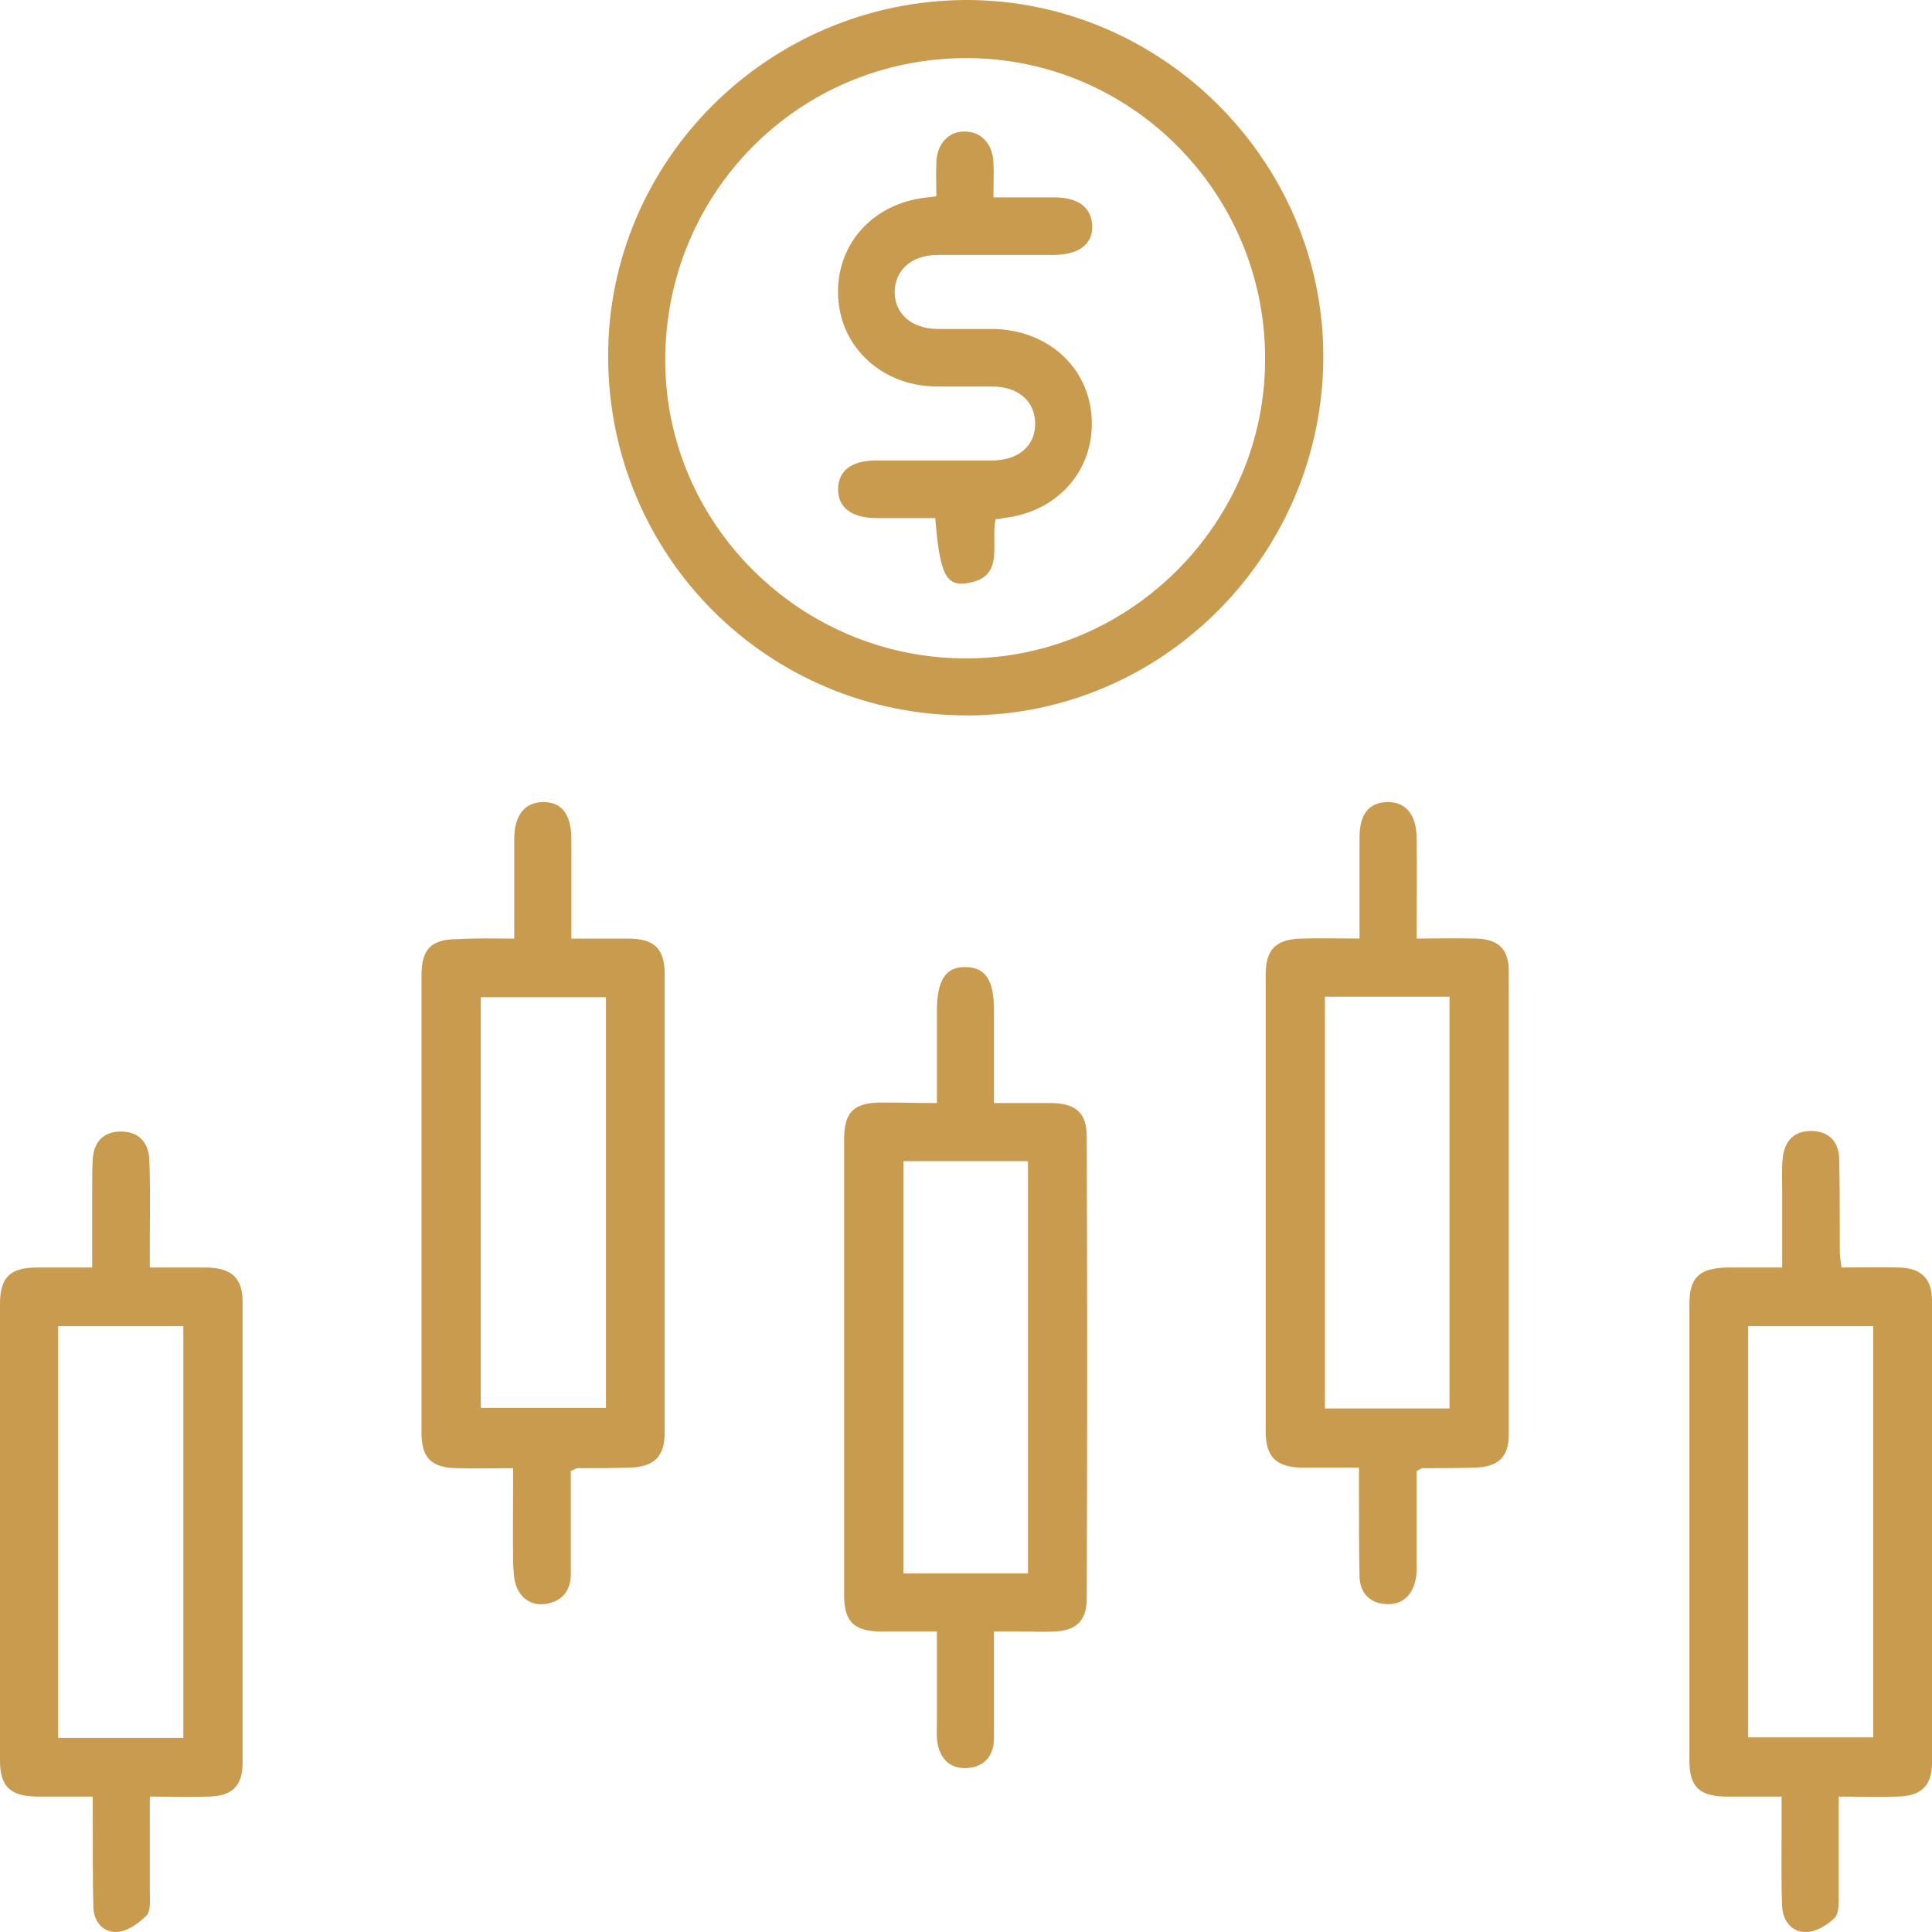
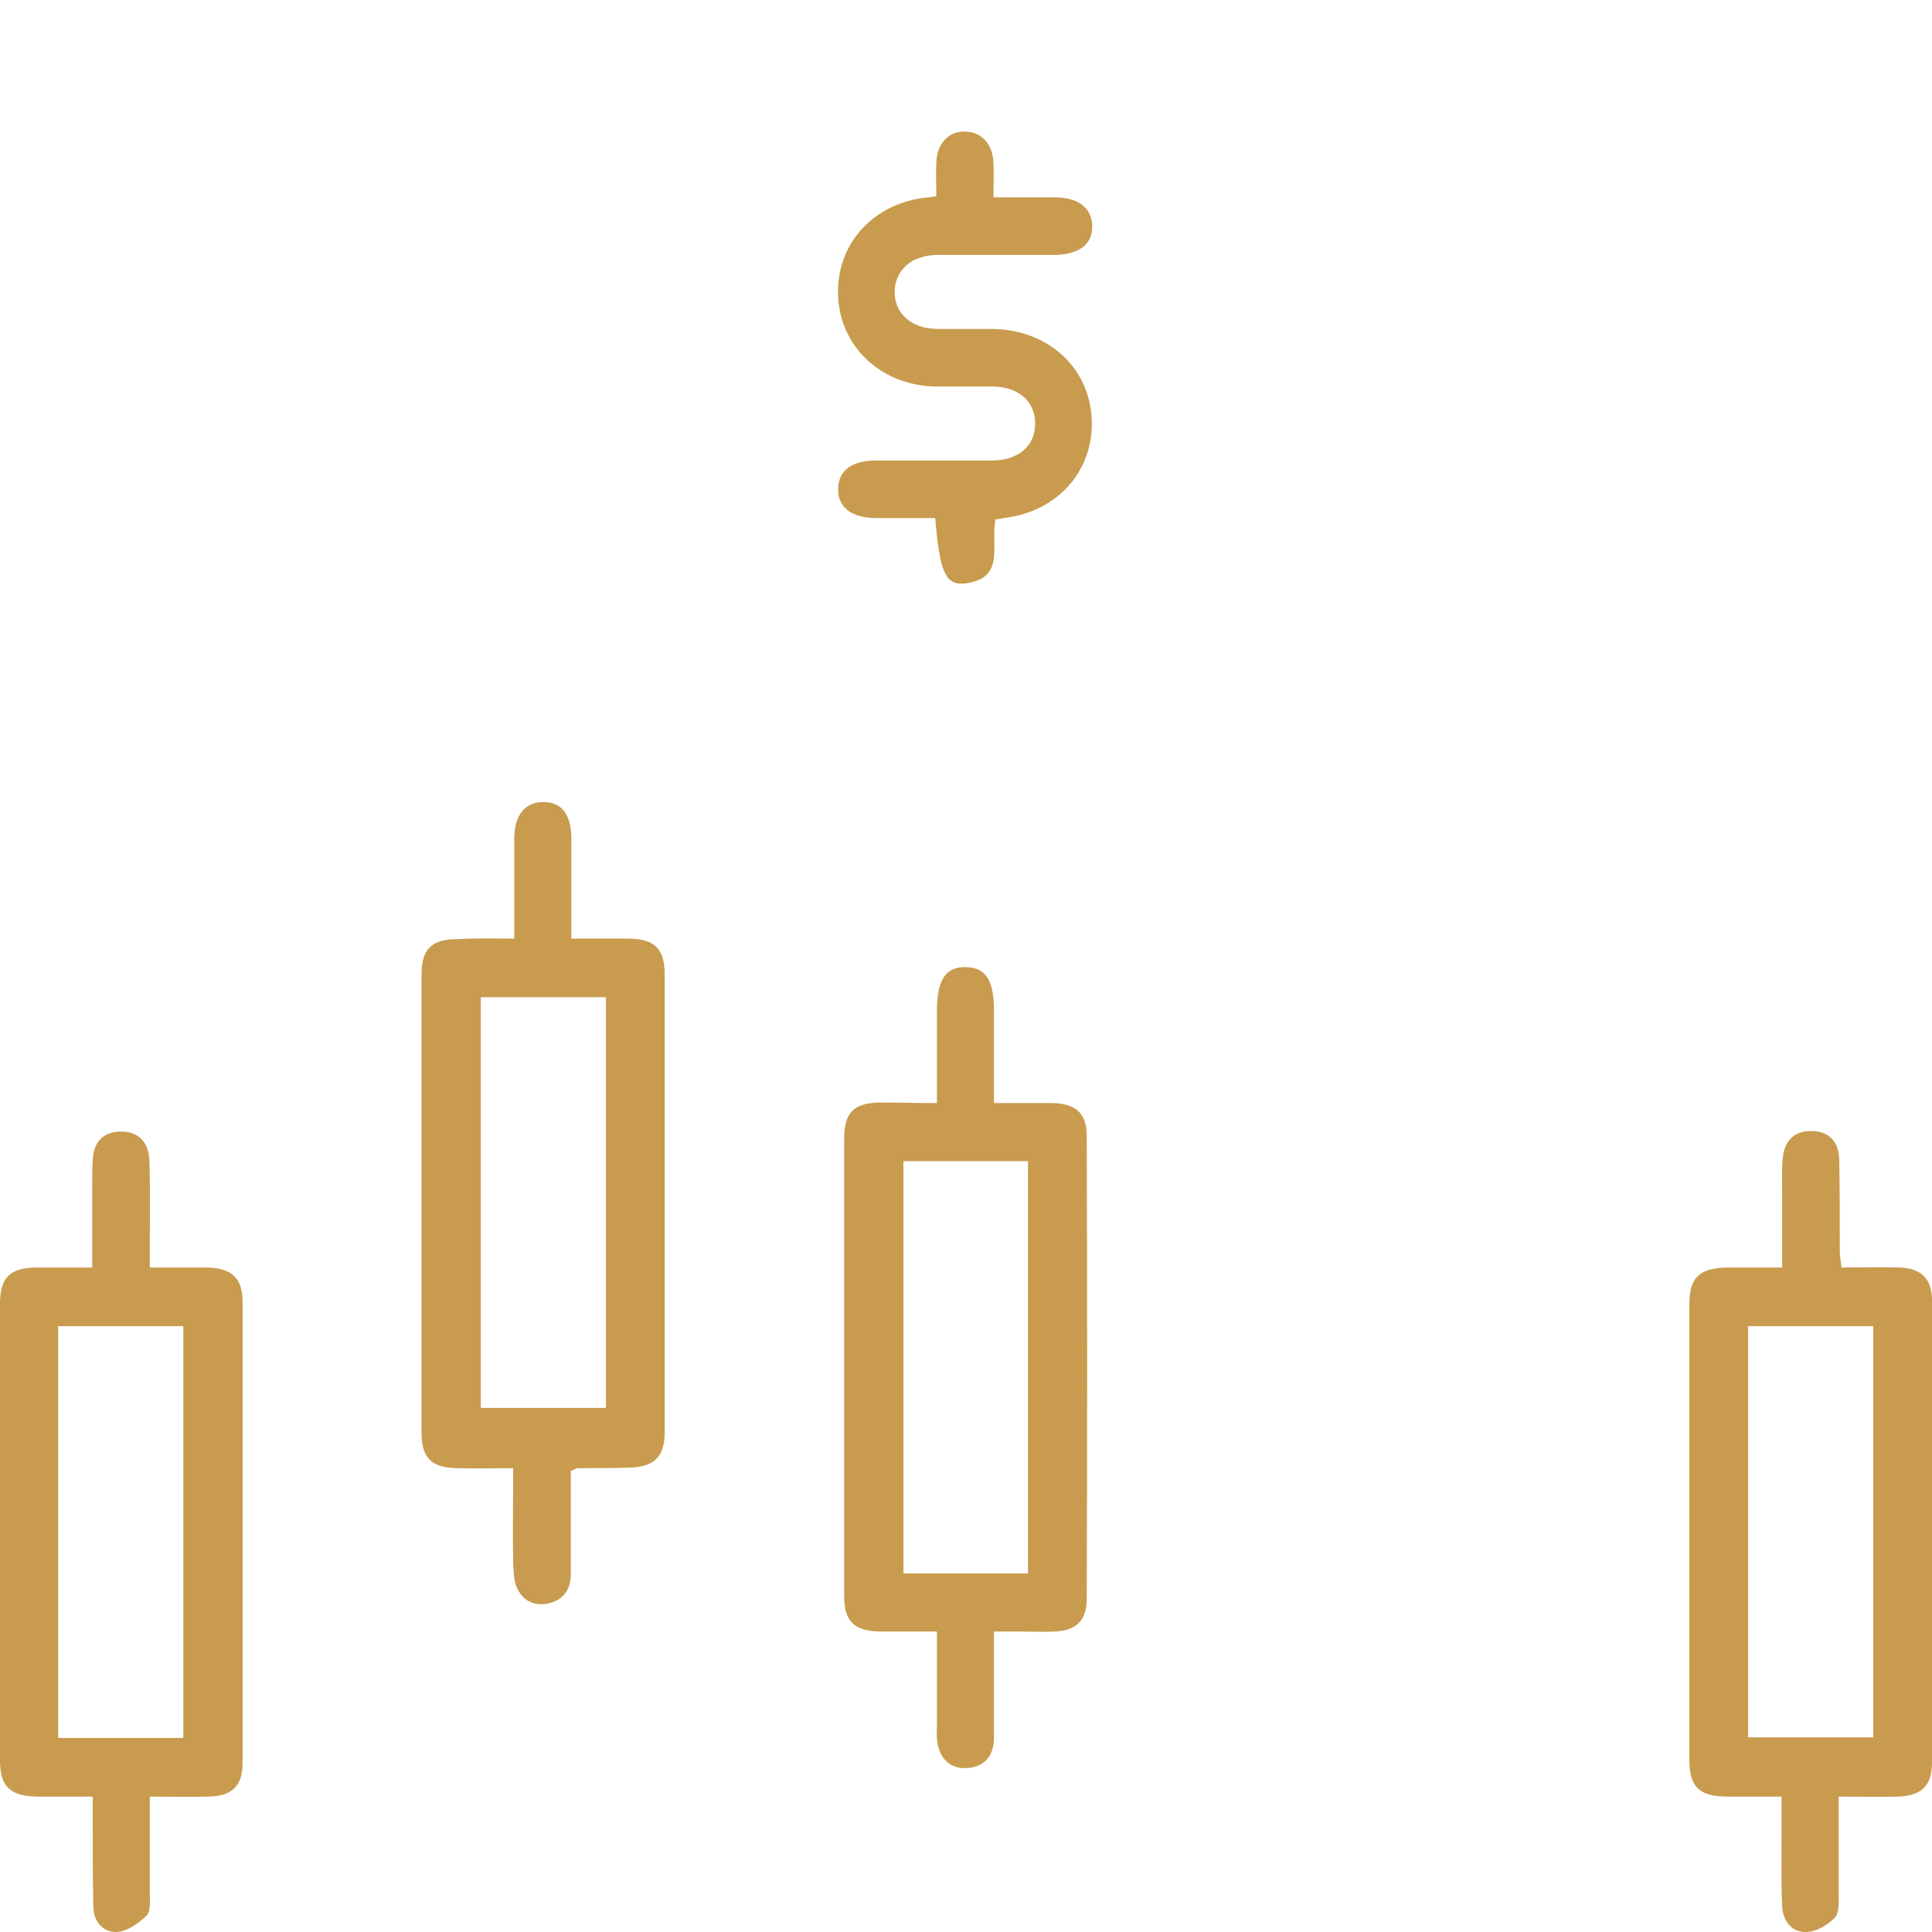
<svg xmlns="http://www.w3.org/2000/svg" width="65" height="65" viewBox="0 0 65 65" fill="none">
-   <path d="M20.46 12.008C20.442 5.423 25.834 0.037 32.481 4.69143e-05C39.074 -0.018 44.521 5.404 44.521 11.989C44.521 18.629 39.147 24.052 32.574 24.07C25.852 24.089 20.479 18.721 20.46 12.008ZM32.481 1.955C26.849 1.974 22.362 6.511 22.381 12.155C22.399 17.67 26.978 22.171 32.537 22.152C38.058 22.134 42.6 17.559 42.563 12.026C42.545 6.456 38.021 1.937 32.481 1.955Z" fill="#C89B4E" />
  <path d="M31.521 37.111C31.521 36.041 31.521 35.027 31.521 34.031C31.521 32.961 31.817 32.518 32.5 32.537C33.165 32.555 33.441 32.979 33.441 33.994C33.441 35.008 33.441 36.023 33.441 37.111C34.125 37.111 34.753 37.111 35.399 37.111C36.193 37.129 36.562 37.443 36.562 38.236C36.581 43.419 36.581 48.602 36.562 53.785C36.562 54.541 36.193 54.873 35.436 54.892C35.122 54.91 34.789 54.892 34.476 54.892C34.162 54.892 33.848 54.892 33.441 54.892C33.441 56.127 33.441 57.289 33.441 58.47C33.441 59.06 33.128 59.447 32.537 59.484C31.983 59.521 31.632 59.189 31.54 58.636C31.503 58.433 31.521 58.23 31.521 58.009C31.521 56.994 31.521 55.998 31.521 54.892C30.856 54.892 30.247 54.892 29.619 54.892C28.733 54.873 28.4 54.56 28.4 53.674C28.4 48.565 28.4 43.438 28.4 38.328C28.4 37.406 28.733 37.093 29.674 37.093C30.265 37.093 30.856 37.111 31.521 37.111ZM30.395 39.066C30.395 43.733 30.395 48.325 30.395 52.937C31.817 52.937 33.183 52.937 34.586 52.937C34.586 48.288 34.586 43.696 34.586 39.066C33.165 39.066 31.798 39.066 30.395 39.066Z" fill="#C89B4E" />
  <path d="M17.302 31.578C17.302 30.379 17.302 29.309 17.302 28.221C17.302 27.409 17.672 26.985 18.281 26.985C18.909 26.985 19.223 27.409 19.223 28.239C19.223 29.327 19.223 30.397 19.223 31.578C19.888 31.578 20.497 31.578 21.125 31.578C22.011 31.578 22.362 31.91 22.362 32.776C22.362 37.922 22.362 43.05 22.362 48.196C22.362 49.026 21.993 49.358 21.162 49.377C20.589 49.395 20.017 49.395 19.426 49.395C19.389 49.395 19.352 49.432 19.204 49.487C19.204 50.612 19.204 51.793 19.204 52.955C19.204 53.49 18.946 53.84 18.429 53.951C17.949 54.043 17.561 53.84 17.376 53.379C17.284 53.158 17.284 52.881 17.265 52.641C17.247 51.59 17.265 50.539 17.265 49.395C16.582 49.395 15.973 49.414 15.364 49.395C14.514 49.377 14.182 49.045 14.182 48.215C14.182 43.069 14.182 37.941 14.182 32.795C14.182 31.928 14.514 31.596 15.4 31.596C16.028 31.559 16.619 31.578 17.302 31.578ZM16.176 47.366C17.635 47.366 19.02 47.366 20.386 47.366C20.386 42.718 20.386 38.125 20.386 33.551C18.946 33.551 17.579 33.551 16.176 33.551C16.176 38.181 16.176 42.755 16.176 47.366Z" fill="#C89B4E" />
-   <path d="M45.74 31.577C45.74 30.397 45.74 29.29 45.74 28.184C45.74 27.39 46.054 27.003 46.663 26.985C47.291 26.966 47.66 27.409 47.66 28.202C47.679 29.309 47.66 30.397 47.66 31.577C48.362 31.577 49.008 31.559 49.654 31.577C50.411 31.596 50.762 31.928 50.762 32.684C50.762 37.867 50.762 43.05 50.762 48.252C50.762 49.026 50.411 49.358 49.599 49.377C49.027 49.395 48.454 49.395 47.863 49.395C47.826 49.395 47.789 49.432 47.66 49.487C47.66 50.428 47.66 51.424 47.66 52.402C47.66 52.66 47.679 52.918 47.623 53.158C47.512 53.674 47.18 53.988 46.663 53.969C46.109 53.951 45.758 53.619 45.74 53.047C45.721 52.106 45.721 51.166 45.721 50.207C45.721 49.967 45.721 49.709 45.721 49.377C45.038 49.377 44.41 49.377 43.801 49.377C42.933 49.358 42.582 49.026 42.582 48.141C42.582 43.032 42.582 37.904 42.582 32.795C42.582 31.928 42.933 31.596 43.801 31.577C44.429 31.559 45.02 31.577 45.74 31.577ZM44.576 33.533C44.576 38.181 44.576 42.773 44.576 47.385C45.998 47.385 47.402 47.385 48.768 47.385C48.768 42.736 48.768 38.144 48.768 33.533C47.365 33.533 46.017 33.533 44.576 33.533Z" fill="#C89B4E" />
  <path d="M5.041 60.444C5.041 61.587 5.041 62.62 5.041 63.653C5.041 63.93 5.078 64.299 4.93 64.446C4.672 64.704 4.284 64.981 3.933 64.999C3.453 65.018 3.139 64.63 3.139 64.132C3.121 63.229 3.121 62.343 3.121 61.44C3.121 61.144 3.121 60.849 3.121 60.444C2.437 60.444 1.828 60.444 1.219 60.444C0.332 60.425 0 60.093 0 59.226C0 54.117 0 48.989 0 43.88C0 42.976 0.332 42.644 1.256 42.644C1.847 42.644 2.437 42.644 3.102 42.644C3.102 41.667 3.102 40.745 3.102 39.822C3.102 39.546 3.102 39.269 3.121 38.992C3.158 38.439 3.453 38.089 4.026 38.07C4.635 38.052 4.986 38.402 5.023 38.992C5.06 39.896 5.041 40.781 5.041 41.685C5.041 41.98 5.041 42.275 5.041 42.644C5.724 42.644 6.334 42.644 6.962 42.644C7.793 42.663 8.162 42.995 8.162 43.806C8.162 48.971 8.162 54.135 8.162 59.3C8.162 60.093 7.811 60.425 7.017 60.444C6.389 60.462 5.761 60.444 5.041 60.444ZM6.168 58.47C6.168 53.803 6.168 49.211 6.168 44.618C4.746 44.618 3.379 44.618 1.957 44.618C1.957 49.248 1.957 53.84 1.957 58.47C3.379 58.47 4.746 58.47 6.168 58.47Z" fill="#C89B4E" />
  <path d="M61.861 60.444C61.861 61.605 61.861 62.657 61.861 63.727C61.861 64.003 61.879 64.354 61.731 64.52C61.491 64.76 61.103 64.999 60.771 64.999C60.291 65.018 59.977 64.63 59.959 64.132C59.922 63.284 59.94 62.436 59.94 61.569C59.94 61.218 59.94 60.886 59.94 60.444C59.275 60.444 58.648 60.444 58.038 60.444C57.152 60.425 56.838 60.093 56.838 59.226C56.838 54.117 56.838 48.989 56.838 43.88C56.838 42.976 57.17 42.663 58.112 42.644C58.684 42.644 59.257 42.644 59.959 42.644C59.959 41.759 59.959 40.929 59.959 40.081C59.959 39.712 59.94 39.343 59.977 38.974C60.032 38.384 60.365 38.033 60.974 38.052C61.547 38.07 61.861 38.42 61.879 38.992C61.898 40.025 61.898 41.058 61.898 42.109C61.898 42.275 61.934 42.423 61.953 42.644C62.618 42.644 63.264 42.626 63.892 42.644C64.63 42.663 65 43.013 65 43.751C65 48.934 65 54.117 65 59.3C65 60.075 64.649 60.425 63.836 60.444C63.209 60.462 62.581 60.444 61.861 60.444ZM63.024 44.618C61.584 44.618 60.199 44.618 58.814 44.618C58.814 49.266 58.814 53.859 58.814 58.452C60.236 58.452 61.62 58.452 63.024 58.452C63.024 53.84 63.024 49.266 63.024 44.618Z" fill="#C89B4E" />
  <path d="M33.497 17.467C33.312 18.316 33.848 19.441 32.5 19.625C31.817 19.718 31.614 19.275 31.466 17.43C30.82 17.43 30.155 17.43 29.49 17.43C28.641 17.43 28.179 17.061 28.197 16.434C28.216 15.826 28.659 15.494 29.472 15.494C30.764 15.494 32.057 15.494 33.349 15.494C34.273 15.494 34.845 14.996 34.827 14.221C34.808 13.483 34.254 13.004 33.368 13.004C32.74 13.004 32.131 13.004 31.503 13.004C29.675 12.985 28.271 11.694 28.197 9.96C28.124 8.208 29.379 6.825 31.207 6.64C31.281 6.64 31.337 6.622 31.503 6.603C31.503 6.234 31.484 5.847 31.503 5.46C31.521 4.833 31.927 4.408 32.463 4.427C33.017 4.427 33.405 4.851 33.423 5.478C33.442 5.847 33.423 6.197 33.423 6.64C34.143 6.64 34.808 6.64 35.473 6.64C36.285 6.64 36.729 6.991 36.747 7.599C36.766 8.226 36.285 8.577 35.436 8.577C34.143 8.577 32.851 8.577 31.558 8.577C30.672 8.577 30.118 9.075 30.099 9.813C30.099 10.55 30.653 11.049 31.521 11.067C32.149 11.067 32.758 11.067 33.386 11.067C35.233 11.085 36.636 12.34 36.729 14.073C36.821 15.826 35.584 17.227 33.756 17.43C33.7 17.449 33.608 17.467 33.497 17.467Z" fill="#C89B4E" />
</svg>